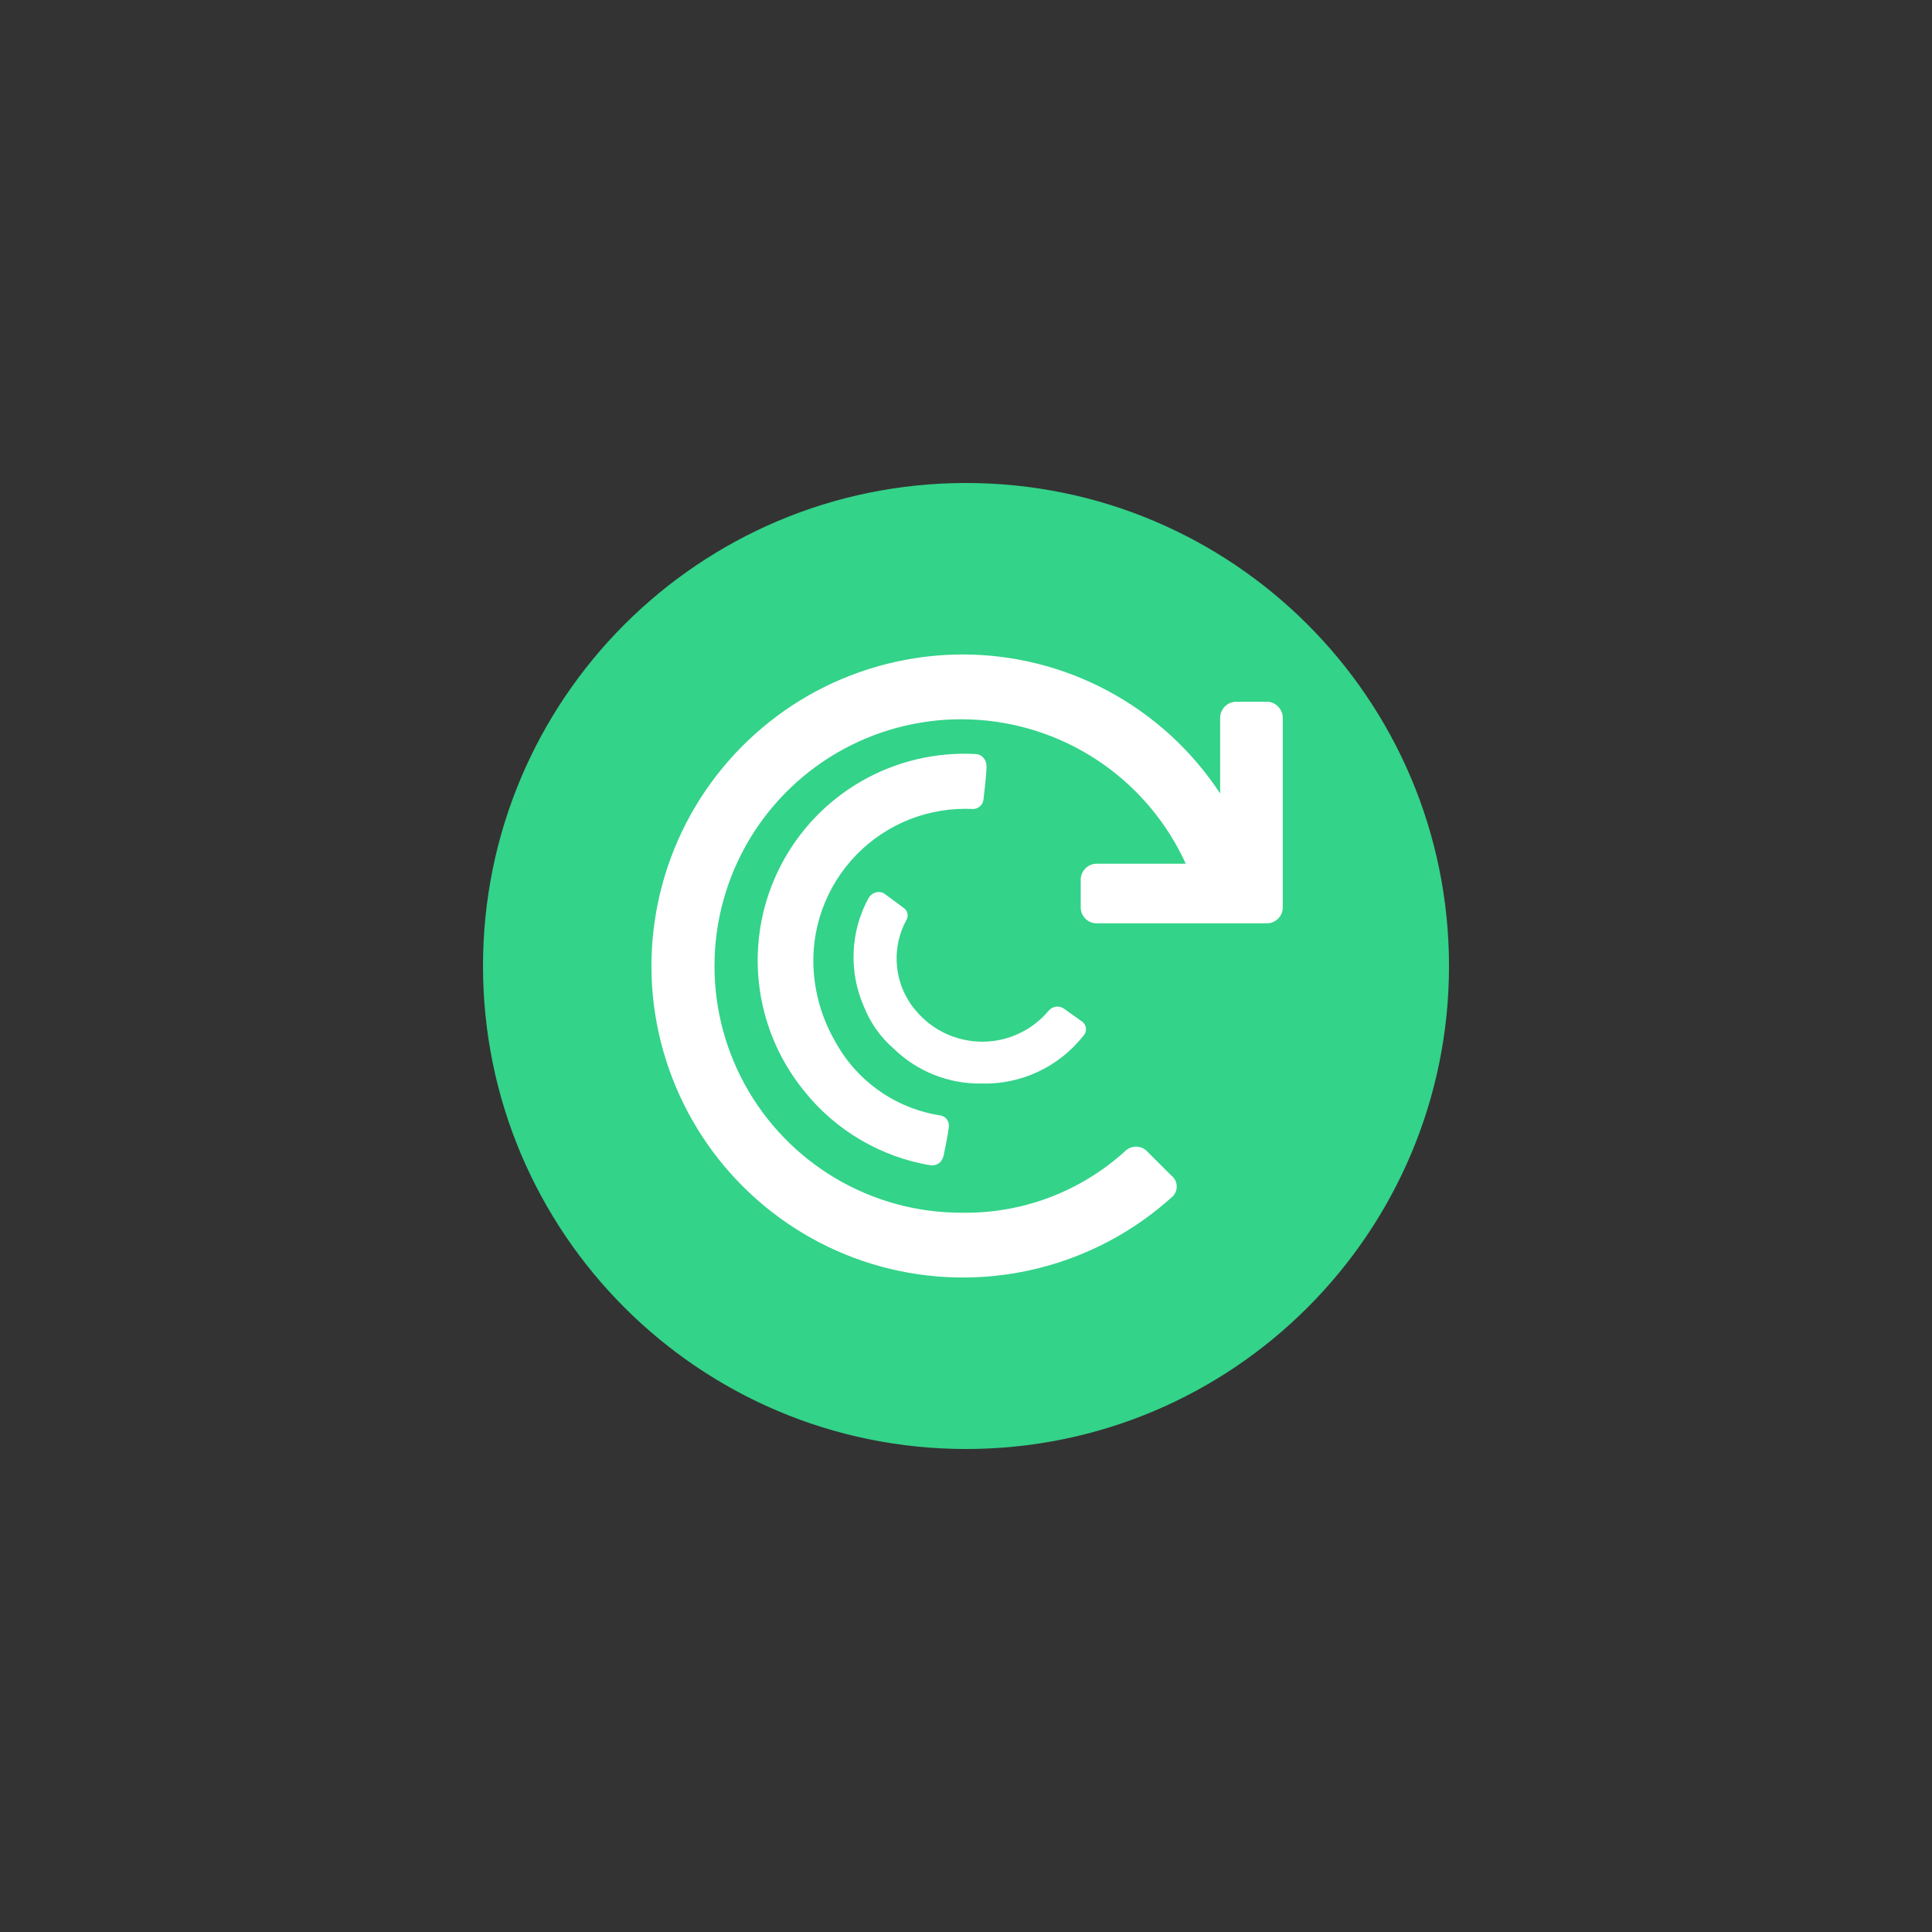
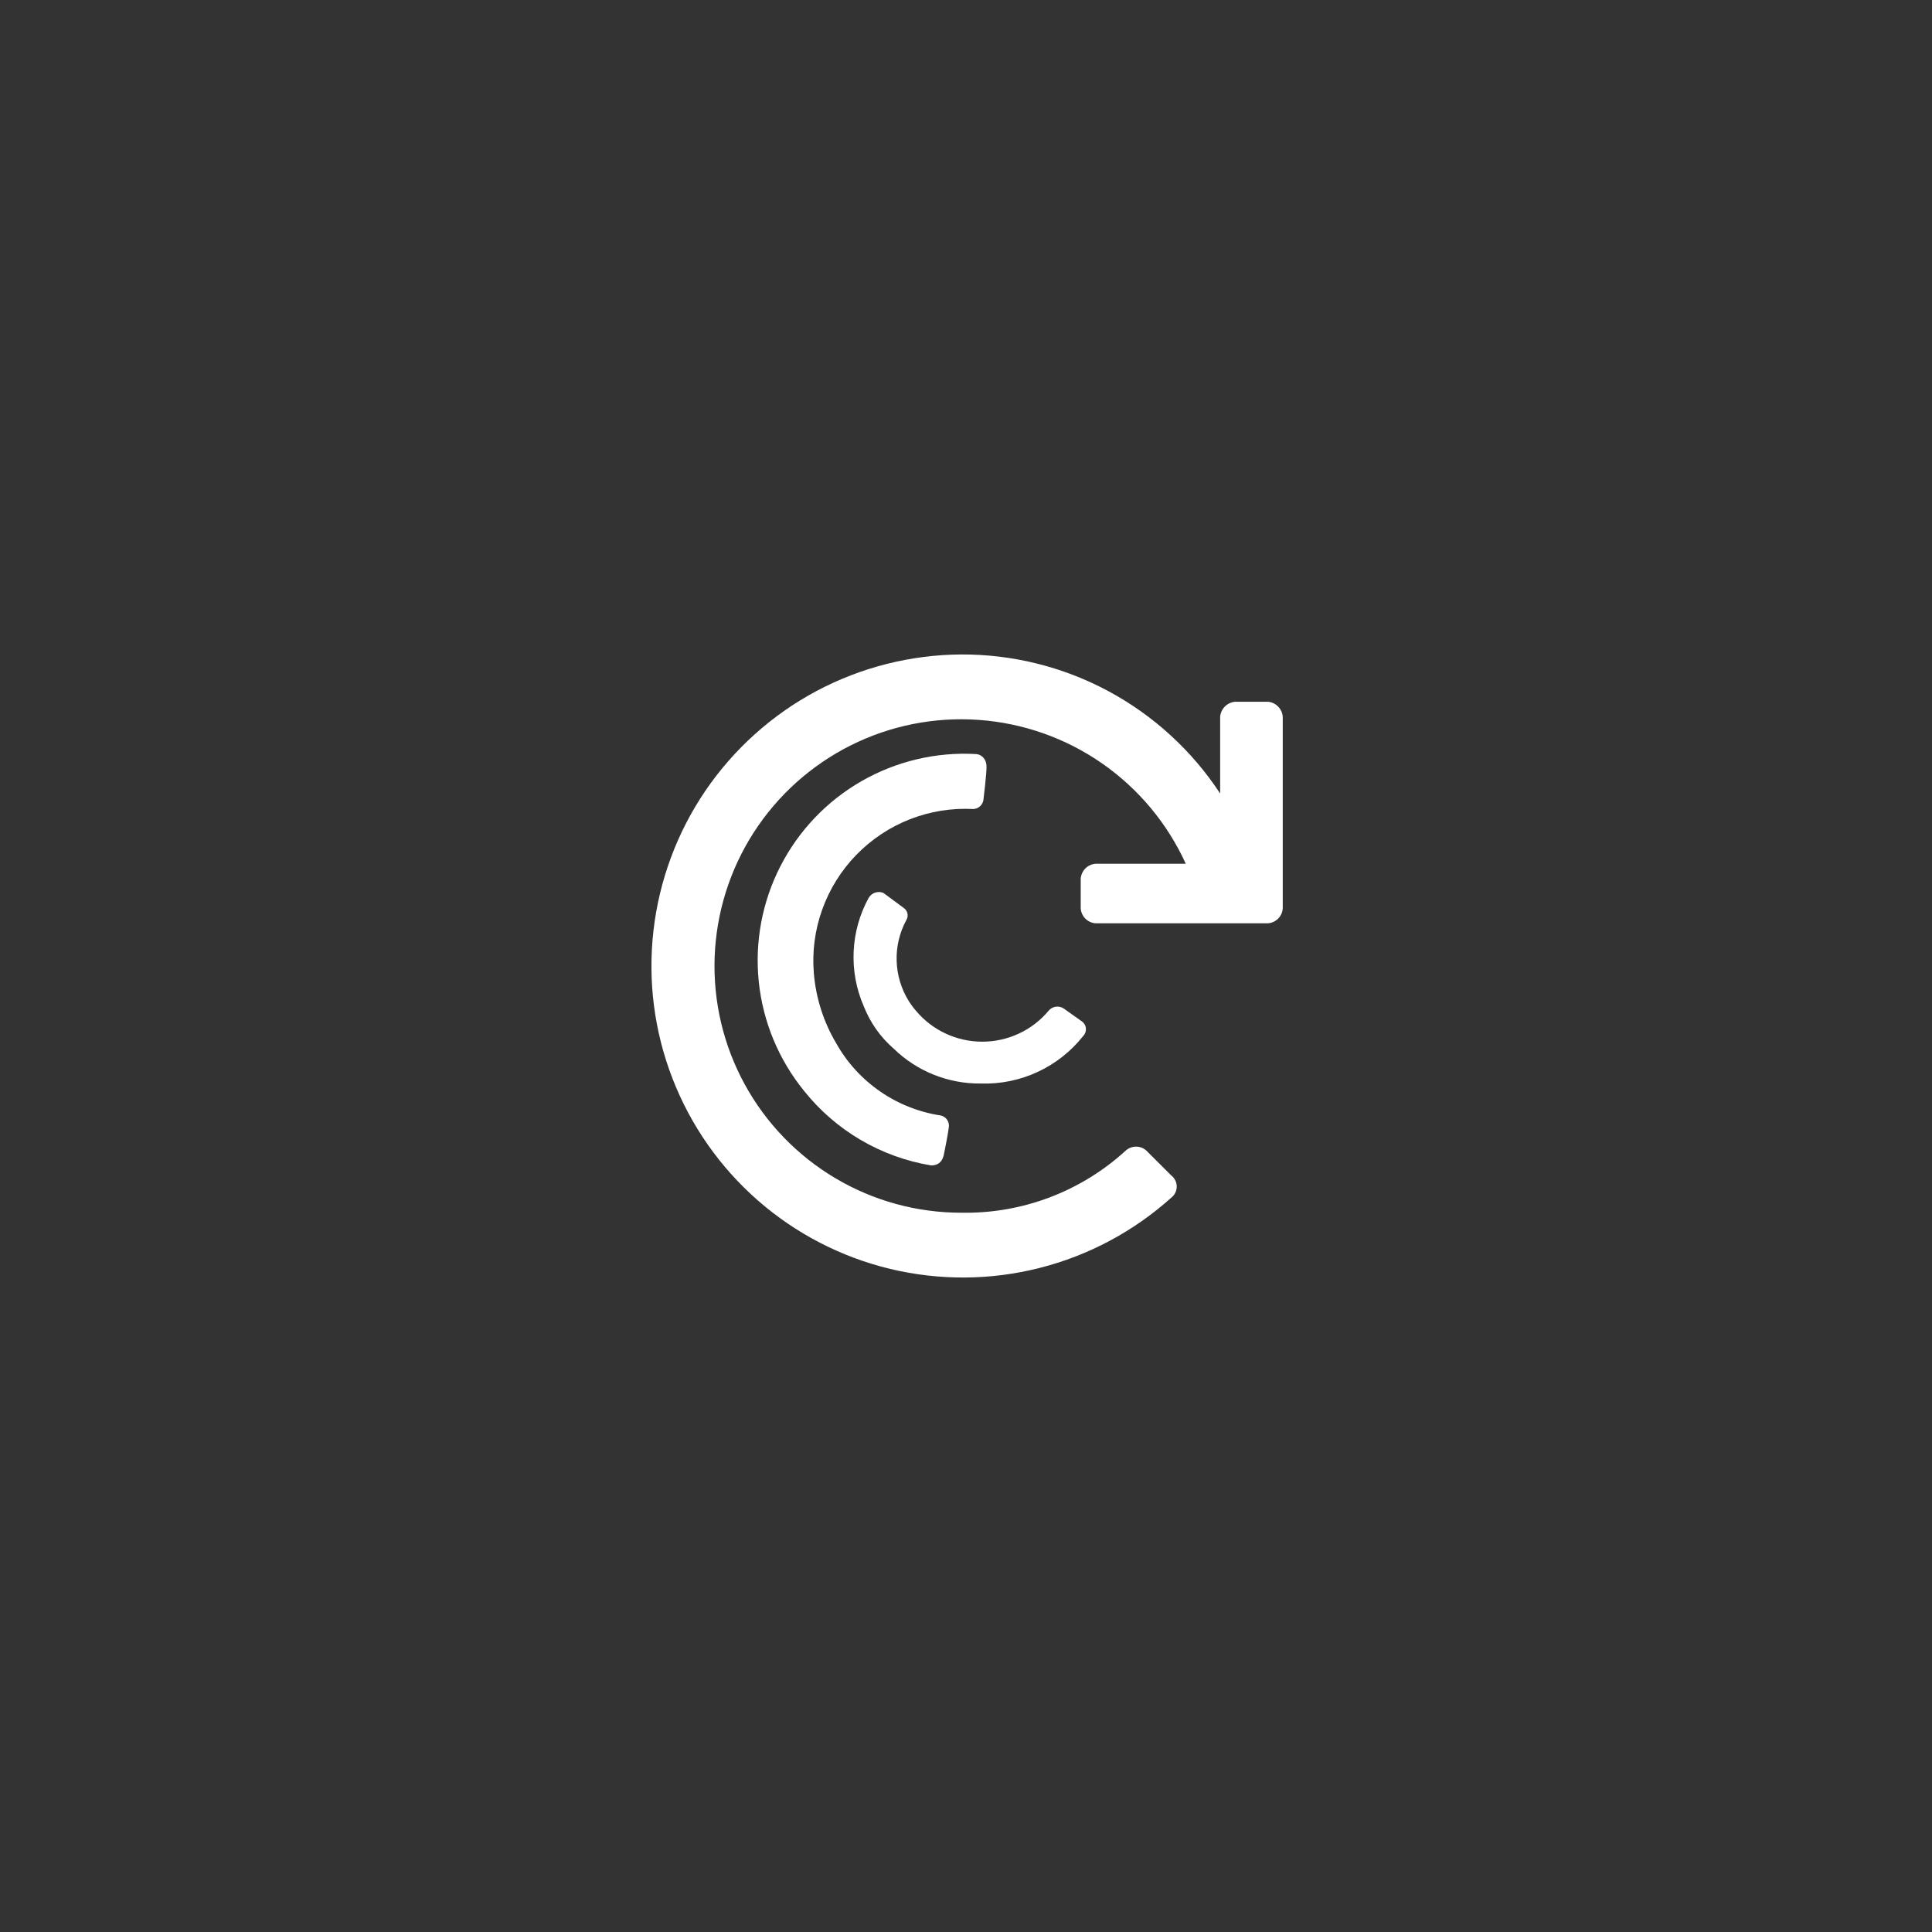
<svg xmlns="http://www.w3.org/2000/svg" width="40" height="40" viewBox="0 0 40 40" fill="none">
  <rect x="0" y="0" width="40" height="40" fill="#333333" stroke="none" />
-   <path d="M20 30C25.523 30 30 25.523 30 20C30 14.477 25.523 10 20 10C14.477 10 10 14.477 10 20C10 25.523 14.477 30 20 30Z" fill="#33D389" />
  <path d="M26.254 14.529H25.571C25.491 14.536 25.416 14.571 25.359 14.628C25.302 14.686 25.268 14.761 25.262 14.841V16.429C24.679 15.541 23.883 14.812 22.947 14.309C22.01 13.806 20.963 13.545 19.9 13.55C18.856 13.556 17.828 13.816 16.906 14.306C15.985 14.797 15.196 15.505 14.607 16.368C14.019 17.231 13.65 18.224 13.53 19.261C13.41 20.299 13.544 21.35 13.921 22.324C14.297 23.298 14.905 24.166 15.691 24.854C16.477 25.542 17.418 26.028 18.433 26.272C19.449 26.515 20.509 26.509 21.521 26.252C22.534 25.996 23.469 25.497 24.246 24.8C24.282 24.773 24.311 24.738 24.332 24.697C24.352 24.657 24.363 24.612 24.363 24.567C24.363 24.521 24.352 24.477 24.332 24.436C24.311 24.396 24.282 24.36 24.246 24.333L23.729 23.817C23.671 23.767 23.597 23.74 23.521 23.74C23.445 23.74 23.371 23.767 23.312 23.817C22.384 24.669 21.164 25.131 19.904 25.108C18.986 25.109 18.085 24.862 17.296 24.394C16.507 23.926 15.858 23.254 15.418 22.449C14.978 21.644 14.763 20.735 14.796 19.817C14.829 18.9 15.108 18.009 15.604 17.237C16.101 16.465 16.796 15.841 17.616 15.431C18.437 15.02 19.354 14.839 20.269 14.905C21.184 14.971 22.065 15.282 22.818 15.806C23.572 16.331 24.17 17.048 24.55 17.883H22.683C22.604 17.889 22.528 17.923 22.472 17.98C22.415 18.037 22.381 18.112 22.375 18.192V18.808C22.381 18.888 22.415 18.963 22.472 19.02C22.528 19.076 22.604 19.111 22.683 19.116H26.25C26.33 19.111 26.405 19.076 26.462 19.02C26.518 18.963 26.553 18.888 26.558 18.808V14.841C26.553 14.762 26.519 14.687 26.463 14.63C26.408 14.572 26.334 14.537 26.254 14.529V14.529Z" fill="white" />
  <path d="M20.154 16.75C20.209 16.747 20.26 16.724 20.298 16.686C20.337 16.647 20.36 16.596 20.363 16.541C20.363 16.541 20.425 16.041 20.425 15.875C20.425 15.708 20.313 15.617 20.208 15.612C19.381 15.565 18.557 15.76 17.838 16.172C17.119 16.584 16.535 17.197 16.157 17.935C15.779 18.672 15.624 19.504 15.71 20.329C15.796 21.153 16.12 21.935 16.642 22.579C17.298 23.405 18.238 23.957 19.279 24.129C19.396 24.129 19.5 24.079 19.538 23.921C19.538 23.921 19.625 23.504 19.642 23.354C19.654 23.299 19.645 23.241 19.615 23.193C19.586 23.144 19.538 23.11 19.483 23.096C19.032 23.028 18.601 22.859 18.225 22.599C17.848 22.34 17.536 21.998 17.313 21.6C17.051 21.159 16.893 20.665 16.85 20.154C16.812 19.706 16.871 19.255 17.023 18.832C17.174 18.409 17.415 18.023 17.728 17.7C18.041 17.378 18.419 17.126 18.838 16.962C19.256 16.798 19.705 16.726 20.154 16.75Z" fill="white" />
  <path d="M22.429 21.446C22.45 21.424 22.465 21.397 22.474 21.368C22.483 21.338 22.485 21.308 22.481 21.277C22.476 21.247 22.464 21.218 22.446 21.194C22.429 21.169 22.406 21.148 22.379 21.133L22.016 20.875C21.967 20.845 21.909 20.834 21.852 20.844C21.795 20.854 21.744 20.884 21.708 20.929C21.54 21.129 21.33 21.29 21.093 21.4C20.856 21.51 20.598 21.567 20.337 21.567C20.076 21.567 19.818 21.51 19.581 21.4C19.344 21.29 19.134 21.129 18.966 20.929C18.909 20.864 18.858 20.794 18.812 20.721C18.658 20.472 18.573 20.187 18.564 19.894C18.555 19.602 18.623 19.312 18.762 19.054C18.789 19.013 18.798 18.962 18.788 18.914C18.778 18.866 18.749 18.823 18.708 18.796L18.291 18.488C18.236 18.464 18.174 18.462 18.117 18.481C18.061 18.5 18.013 18.54 17.983 18.592C17.797 18.933 17.691 19.312 17.674 19.701C17.656 20.089 17.728 20.477 17.883 20.833C18.016 21.172 18.229 21.474 18.504 21.712C18.988 22.183 19.638 22.442 20.312 22.433C20.718 22.446 21.12 22.363 21.488 22.191C21.855 22.02 22.178 21.764 22.429 21.446V21.446Z" fill="white" />
</svg>